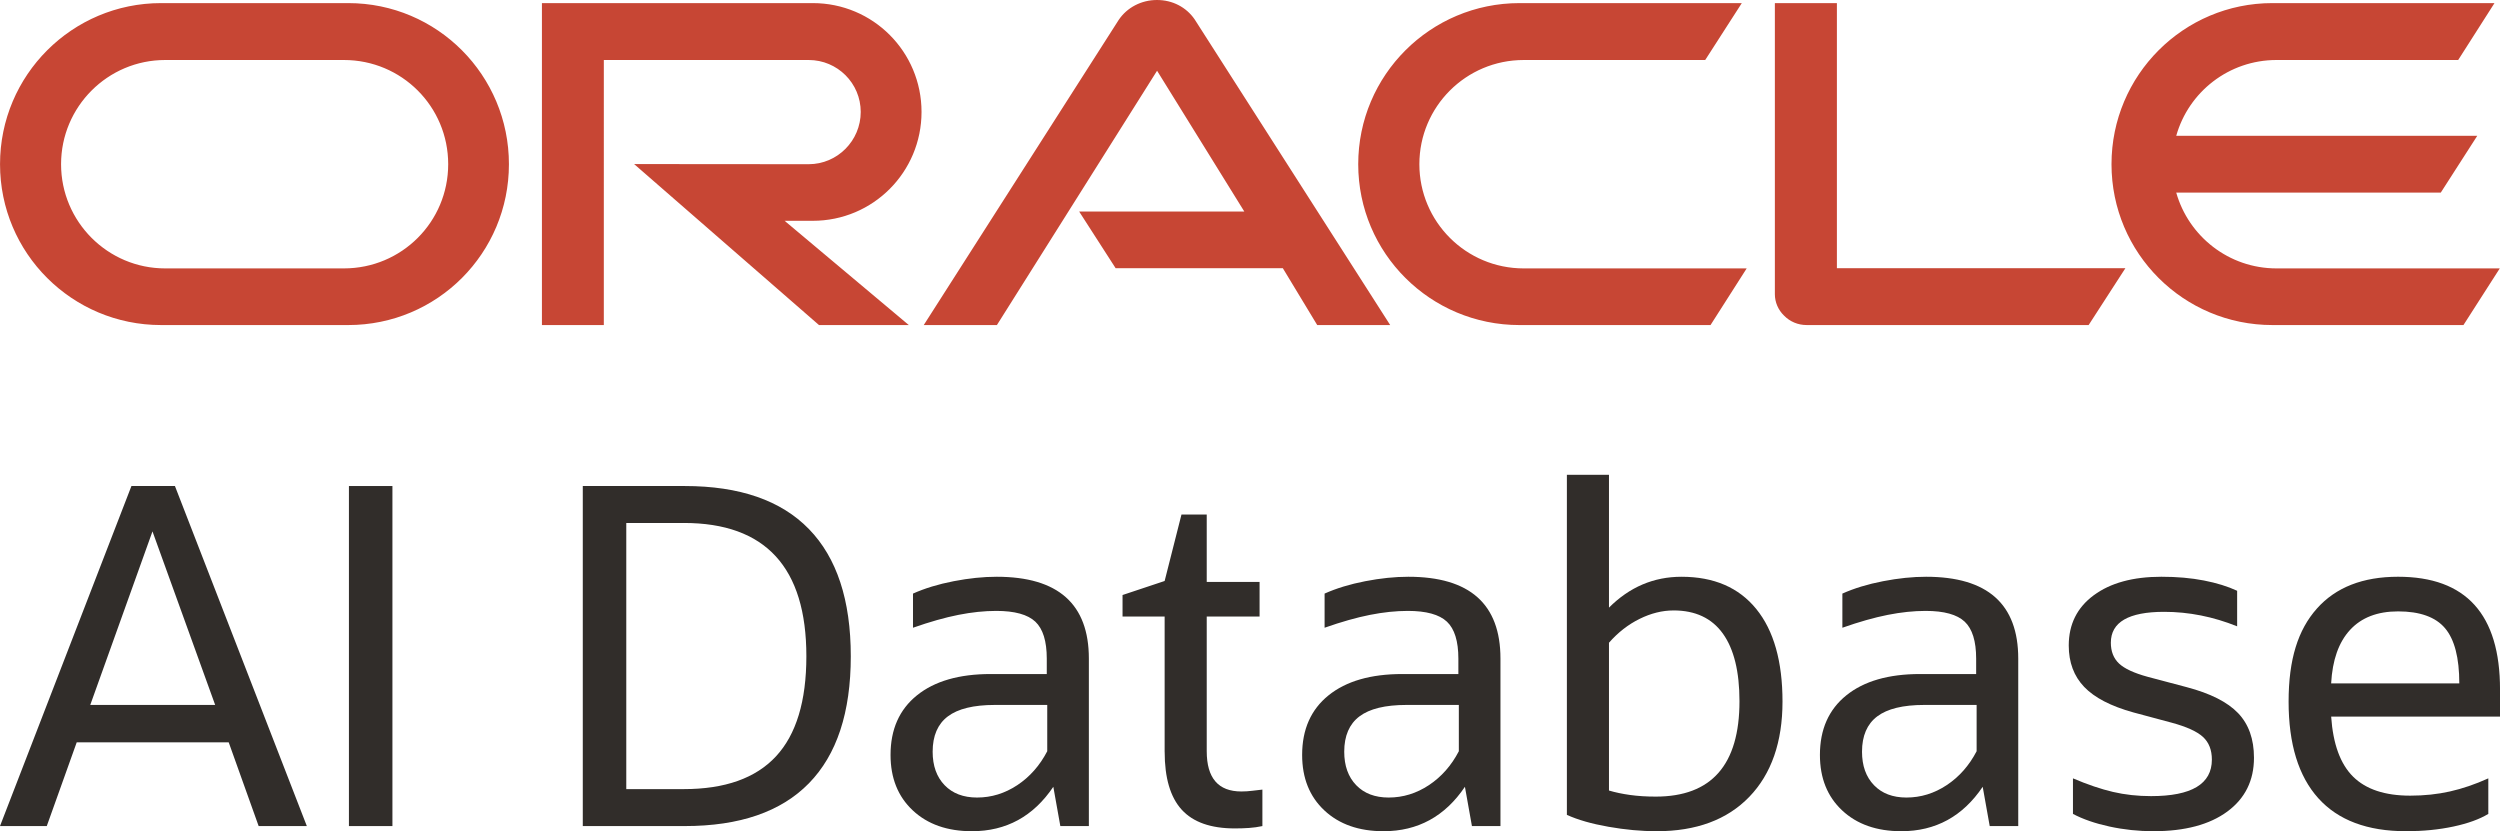
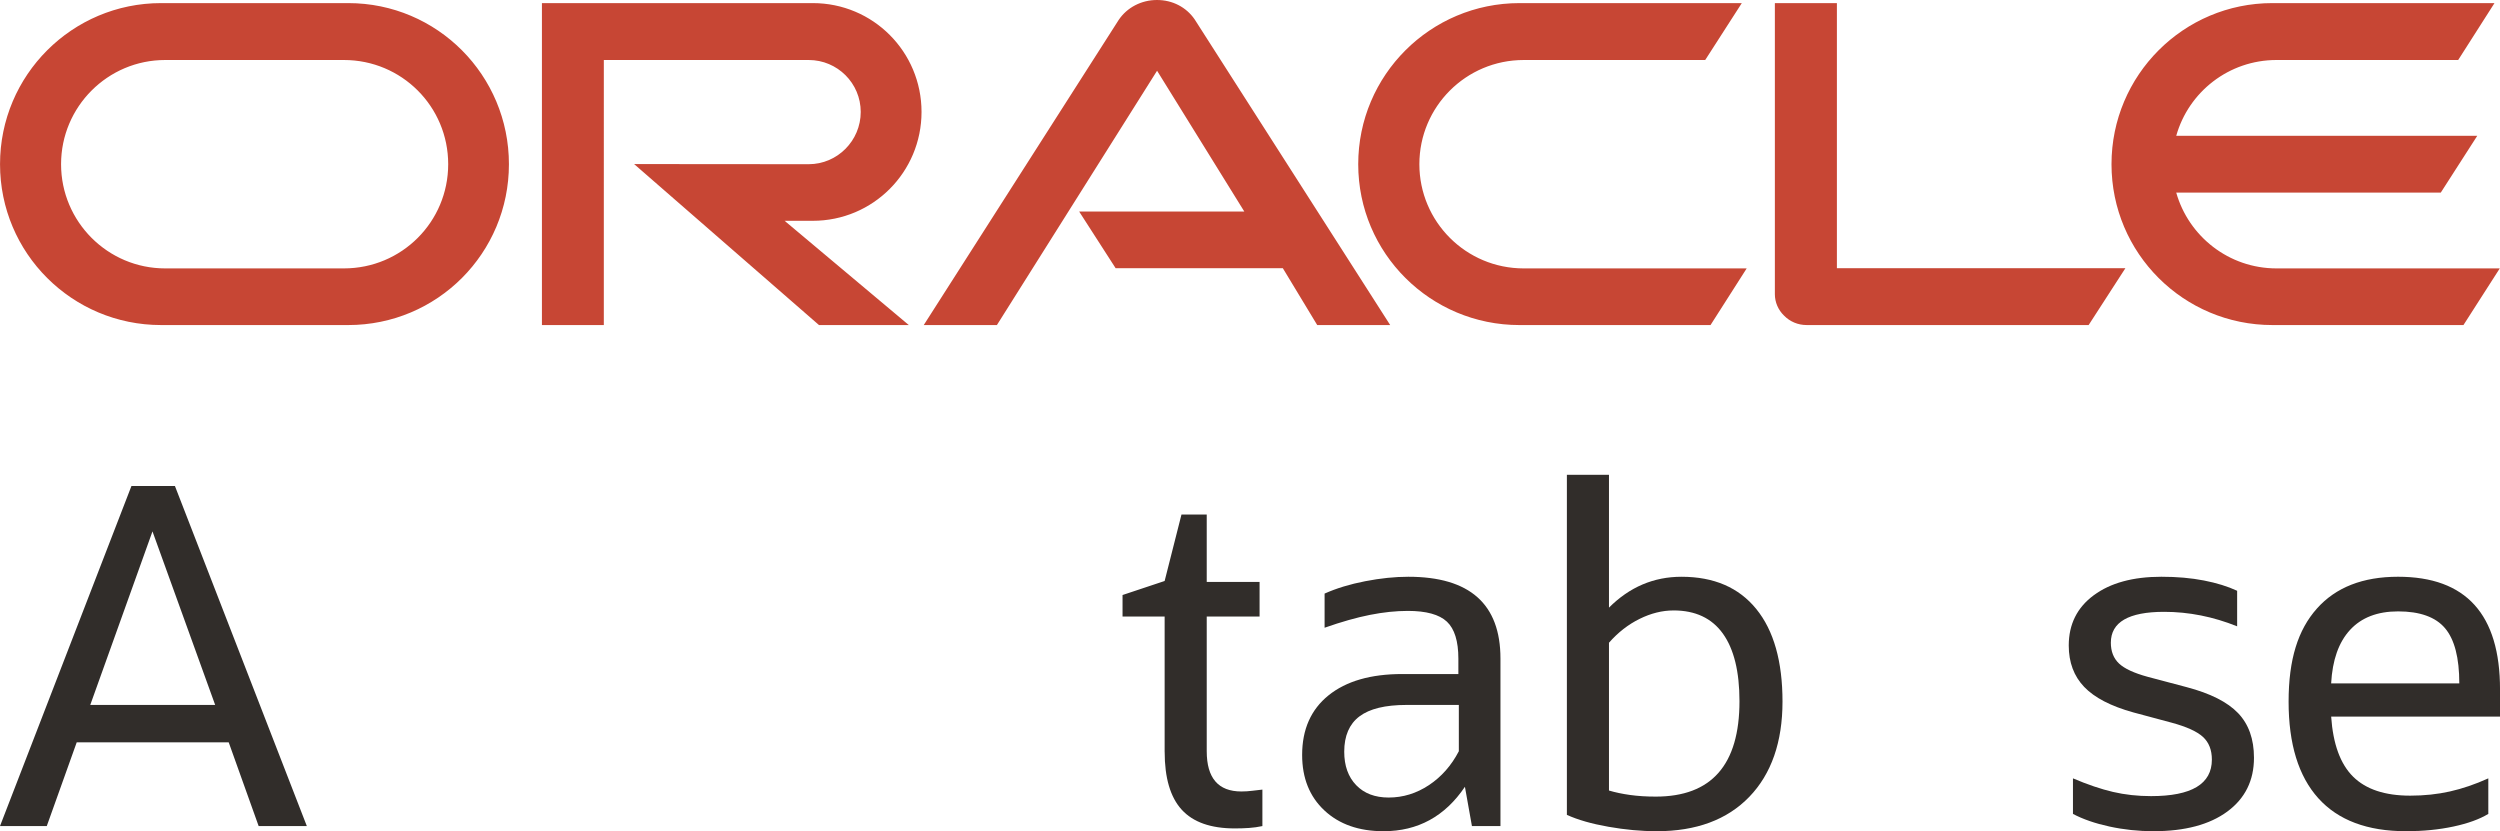
<svg xmlns="http://www.w3.org/2000/svg" id="Layer_1" data-name="Layer 1" version="1.1" viewBox="0 0 1924.89 640">
  <defs>
    <style>
      .cls-1 {
        fill: #312d2a;
      }

      .cls-1, .cls-2 {
        stroke-width: 0px;
      }

      .cls-2 {
        fill: #c74634;
      }
    </style>
  </defs>
  <path class="cls-2" d="M830.92,162.88h127.15l-67.18-108.41-123.32,195.81h-56.33L861.38,15.29c6.41-9.52,17.41-15.29,29.44-15.29s22.57,5.58,28.98,14.87l150.59,235.41h-56.18l-26.48-43.77h-128.74l-28.07-43.62ZM1414.33,206.5V2.39h-47.76v224.18c0,6.11,2.58,12.1,7.06,16.42,4.55,4.7,10.81,7.28,17.37,7.28h217.16l28.3-43.77h-222.13ZM625.81,170.01c46.41,0,83.73-37.55,83.73-83.83S672.22,2.39,625.81,2.39h-208.55v247.89h47.66V46.2h157.72c22.13,0,40.08,17.87,40.08,39.98s-17.94,40.25-40.08,40.25l-134.41-.11,142.36,123.96h69.16l-95.62-80.26h21.68ZM124.02,250.28h144.09c68.54,0,123.74-55.38,123.74-123.85S336.65,2.39,268.11,2.39H124.02C55.56,2.39.02,57.89.02,126.43s55.53,123.85,124,123.85ZM264.81,206.66H127.19c-44.29,0-80.17-36-80.17-80.23S82.91,46.2,127.19,46.2h137.62c44.44,0,80.28,35.81,80.28,80.23s-35.85,80.23-80.28,80.23ZM1169.93,250.28h147.1l27.84-43.62h-171.68c-44.49,0-80.34-36-80.34-80.23s35.85-80.23,80.34-80.23h139.74l28.18-43.81h-171.19c-68.51,0-124.15,55.49-124.15,124.04s55.65,123.85,124.15,123.85ZM1752.83,206.66c-36.72,0-67.67-24.66-77.23-58.38h203.7l28.07-43.7h-231.77c9.52-33.8,40.51-58.38,77.23-58.38h139.86l27.96-43.81h-171c-68.39,0-123.89,55.49-123.89,124.04s55.49,123.85,123.89,123.85h147.1l27.96-43.62h-171.87Z" />
  <g>
    <path class="cls-1" d="M0,636.04l101.2-261.82h33.49l101.56,261.82h-37.1l-23.05-64.46H59.06l-23.05,64.46H0ZM69.51,542.76h96.15l-48.26-133.61-47.9,133.61Z" />
-     <path class="cls-1" d="M268.66,636.04v-261.82h33.49v261.82h-33.49Z" />
-     <path class="cls-1" d="M448.72,636.04v-261.82h78.51c42.25,0,74.12,11.05,95.61,33.13,21.48,22.09,32.23,54.74,32.23,97.96s-10.75,75.81-32.23,97.78c-21.49,21.97-53.36,32.95-95.61,32.95h-78.51ZM526.51,402.67h-44.3v204.91h44.3c31.69,0,55.34-8.4,70.95-25.21,15.6-16.8,23.41-42.5,23.41-77.07,0-68.43-31.45-102.64-94.35-102.64Z" />
-     <path class="cls-1" d="M816.41,636.04l-5.4-30.25c-15.37,22.81-36.25,34.21-62.66,34.21-18.97,0-34.16-5.34-45.56-16.03-11.41-10.68-17.11-24.91-17.11-42.68,0-19.68,6.78-34.99,20.35-45.92,13.56-10.92,32.47-16.39,56.72-16.39h43.22v-11.88c0-13.44-2.94-22.92-8.82-28.45-5.89-5.52-15.91-8.28-30.07-8.28-9.13,0-18.85,1.02-29.17,3.06-10.32,2.04-21.97,5.35-34.94,9.9v-26.29c9.12-4.08,19.57-7.26,31.33-9.54,11.76-2.28,22.81-3.42,33.13-3.42,47.3,0,70.95,21.01,70.95,63.02v128.93h-21.97ZM752.31,614.07c11.04,0,21.36-3.18,30.97-9.54,9.6-6.36,17.29-15.06,23.05-26.11v-35.65h-40.34c-16.33,0-28.4,2.94-36.19,8.82-7.8,5.89-11.7,14.95-11.7,27.19,0,10.81,3.06,19.39,9.18,25.75,6.12,6.36,14.46,9.54,25.03,9.54Z" />
    <path class="cls-1" d="M896.72,578.78v-104.08h-32.41v-16.57l32.41-10.8,12.96-51.14h19.45v51.86h40.69v26.65h-40.69v103.72c0,20.65,8.88,30.97,26.65,30.97,2.88,0,5.7-.18,8.47-.54,2.76-.36,5.34-.66,7.74-.9v28.09c-3.36.72-6.79,1.2-10.26,1.44-3.48.24-7.14.36-10.98.36-18.49,0-32.11-4.8-40.87-14.41-8.77-9.6-13.14-24.49-13.14-44.66Z" />
    <path class="cls-1" d="M1133.32,636.04l-5.4-30.25c-15.37,22.81-36.26,34.21-62.67,34.21-18.96,0-34.16-5.34-45.56-16.03-11.41-10.68-17.1-24.91-17.1-42.68,0-19.68,6.78-34.99,20.35-45.92,13.56-10.92,32.47-16.39,56.72-16.39h43.22v-11.88c0-13.44-2.95-22.92-8.83-28.45-5.89-5.52-15.9-8.28-30.07-8.28-9.13,0-18.85,1.02-29.17,3.06-10.33,2.04-21.97,5.35-34.93,9.9v-26.29c9.12-4.08,19.56-7.26,31.33-9.54,11.76-2.28,22.81-3.42,33.13-3.42,47.29,0,70.95,21.01,70.95,63.02v128.93h-21.97ZM1069.22,614.07c11.04,0,21.37-3.18,30.97-9.54,9.6-6.36,17.29-15.06,23.05-26.11v-35.65h-40.34c-16.33,0-28.39,2.94-36.19,8.82-7.8,5.89-11.71,14.95-11.71,27.19,0,10.81,3.06,19.39,9.19,25.75,6.12,6.36,14.46,9.54,25.03,9.54Z" />
    <path class="cls-1" d="M1206.43,627.39v-261.82h32.41v102.28c15.84-15.85,34.45-23.77,55.82-23.77,24.97,0,44.17,8.28,57.62,24.85,13.44,16.57,20.17,40.33,20.17,71.31s-8.52,55.64-25.57,73.29c-17.05,17.65-40.82,26.47-71.31,26.47-11.77,0-24.13-1.14-37.09-3.42-12.96-2.28-23.65-5.34-32.06-9.18ZM1288.54,470.02c-8.64,0-17.35,2.16-26.11,6.48-8.77,4.32-16.63,10.44-23.59,18.37v113.8c4.8,1.44,10.2,2.58,16.21,3.42,6,.84,12.61,1.26,19.8,1.26,42.98,0,64.47-24.49,64.47-73.47,0-22.81-4.27-40.16-12.78-52.04-8.52-11.88-21.19-17.83-37.99-17.83Z" />
-     <path class="cls-1" d="M1531.99,636.04l-5.4-30.25c-15.37,22.81-36.26,34.21-62.67,34.21-18.96,0-34.16-5.34-45.56-16.03-11.41-10.68-17.1-24.91-17.1-42.68,0-19.68,6.78-34.99,20.35-45.92,13.56-10.92,32.47-16.39,56.72-16.39h43.22v-11.88c0-13.44-2.95-22.92-8.83-28.45-5.89-5.52-15.9-8.28-30.07-8.28-9.13,0-18.85,1.02-29.17,3.06-10.33,2.04-21.97,5.35-34.93,9.9v-26.29c9.12-4.08,19.56-7.26,31.33-9.54,11.76-2.28,22.81-3.42,33.13-3.42,47.29,0,70.95,21.01,70.95,63.02v128.93h-21.97ZM1467.89,614.07c11.04,0,21.37-3.18,30.97-9.54,9.6-6.36,17.29-15.06,23.05-26.11v-35.65h-40.34c-16.33,0-28.39,2.94-36.19,8.82-7.8,5.89-11.71,14.95-11.71,27.19,0,10.81,3.06,19.39,9.19,25.75,6.12,6.36,14.46,9.54,25.03,9.54Z" />
    <path class="cls-1" d="M1596.09,626.67v-27.37c11.28,4.8,21.55,8.28,30.79,10.44,9.24,2.16,19.02,3.24,29.35,3.24,31.21,0,46.82-9.36,46.82-28.09,0-7.44-2.28-13.26-6.84-17.47-4.57-4.2-12.61-7.86-24.13-10.98l-29.53-7.92c-17.29-4.8-29.89-11.34-37.82-19.63-7.92-8.28-11.88-18.91-11.88-31.87,0-16.32,6.42-29.23,19.27-38.71,12.84-9.48,30.19-14.23,52.04-14.23,12.01,0,22.93.96,32.77,2.88,9.84,1.92,18.36,4.56,25.57,7.92v27.37c-18.49-7.44-37.22-11.16-56.18-11.16-27.37,0-41.06,7.92-41.06,23.77,0,6.72,2.1,12.06,6.3,16.03,4.2,3.96,11.58,7.38,22.15,10.26l29.89,7.92c18.24,4.81,31.45,11.47,39.61,19.99,8.16,8.52,12.25,19.99,12.25,34.39,0,17.53-6.85,31.33-20.53,41.42-13.68,10.08-32.65,15.13-56.9,15.13-11.53,0-22.81-1.2-33.85-3.6-11.05-2.4-20.41-5.64-28.09-9.72Z" />
    <path class="cls-1" d="M1915.89,626.67c-6.73,4.08-15.66,7.33-26.83,9.72-11.16,2.4-23.35,3.6-36.55,3.6-29.77,0-52.28-8.46-67.52-25.39-15.25-16.93-22.87-41.71-22.87-74.37s7.26-55.34,21.79-71.67c14.52-16.32,35.35-24.49,62.48-24.49,52.34,0,78.51,28.94,78.51,86.79v20.89h-130.01c1.44,21.13,7.08,36.55,16.93,46.28,9.84,9.73,24.49,14.59,43.93,14.59,10.81,0,21.01-1.08,30.61-3.24,9.6-2.16,19.45-5.52,29.53-10.08v27.37ZM1846.38,470.74c-15.85,0-28.15,4.74-36.91,14.23-8.77,9.49-13.63,23.23-14.59,41.23h98.68c0-19.68-3.67-33.85-10.98-42.5-7.32-8.64-19.39-12.96-36.19-12.96Z" />
  </g>
</svg>